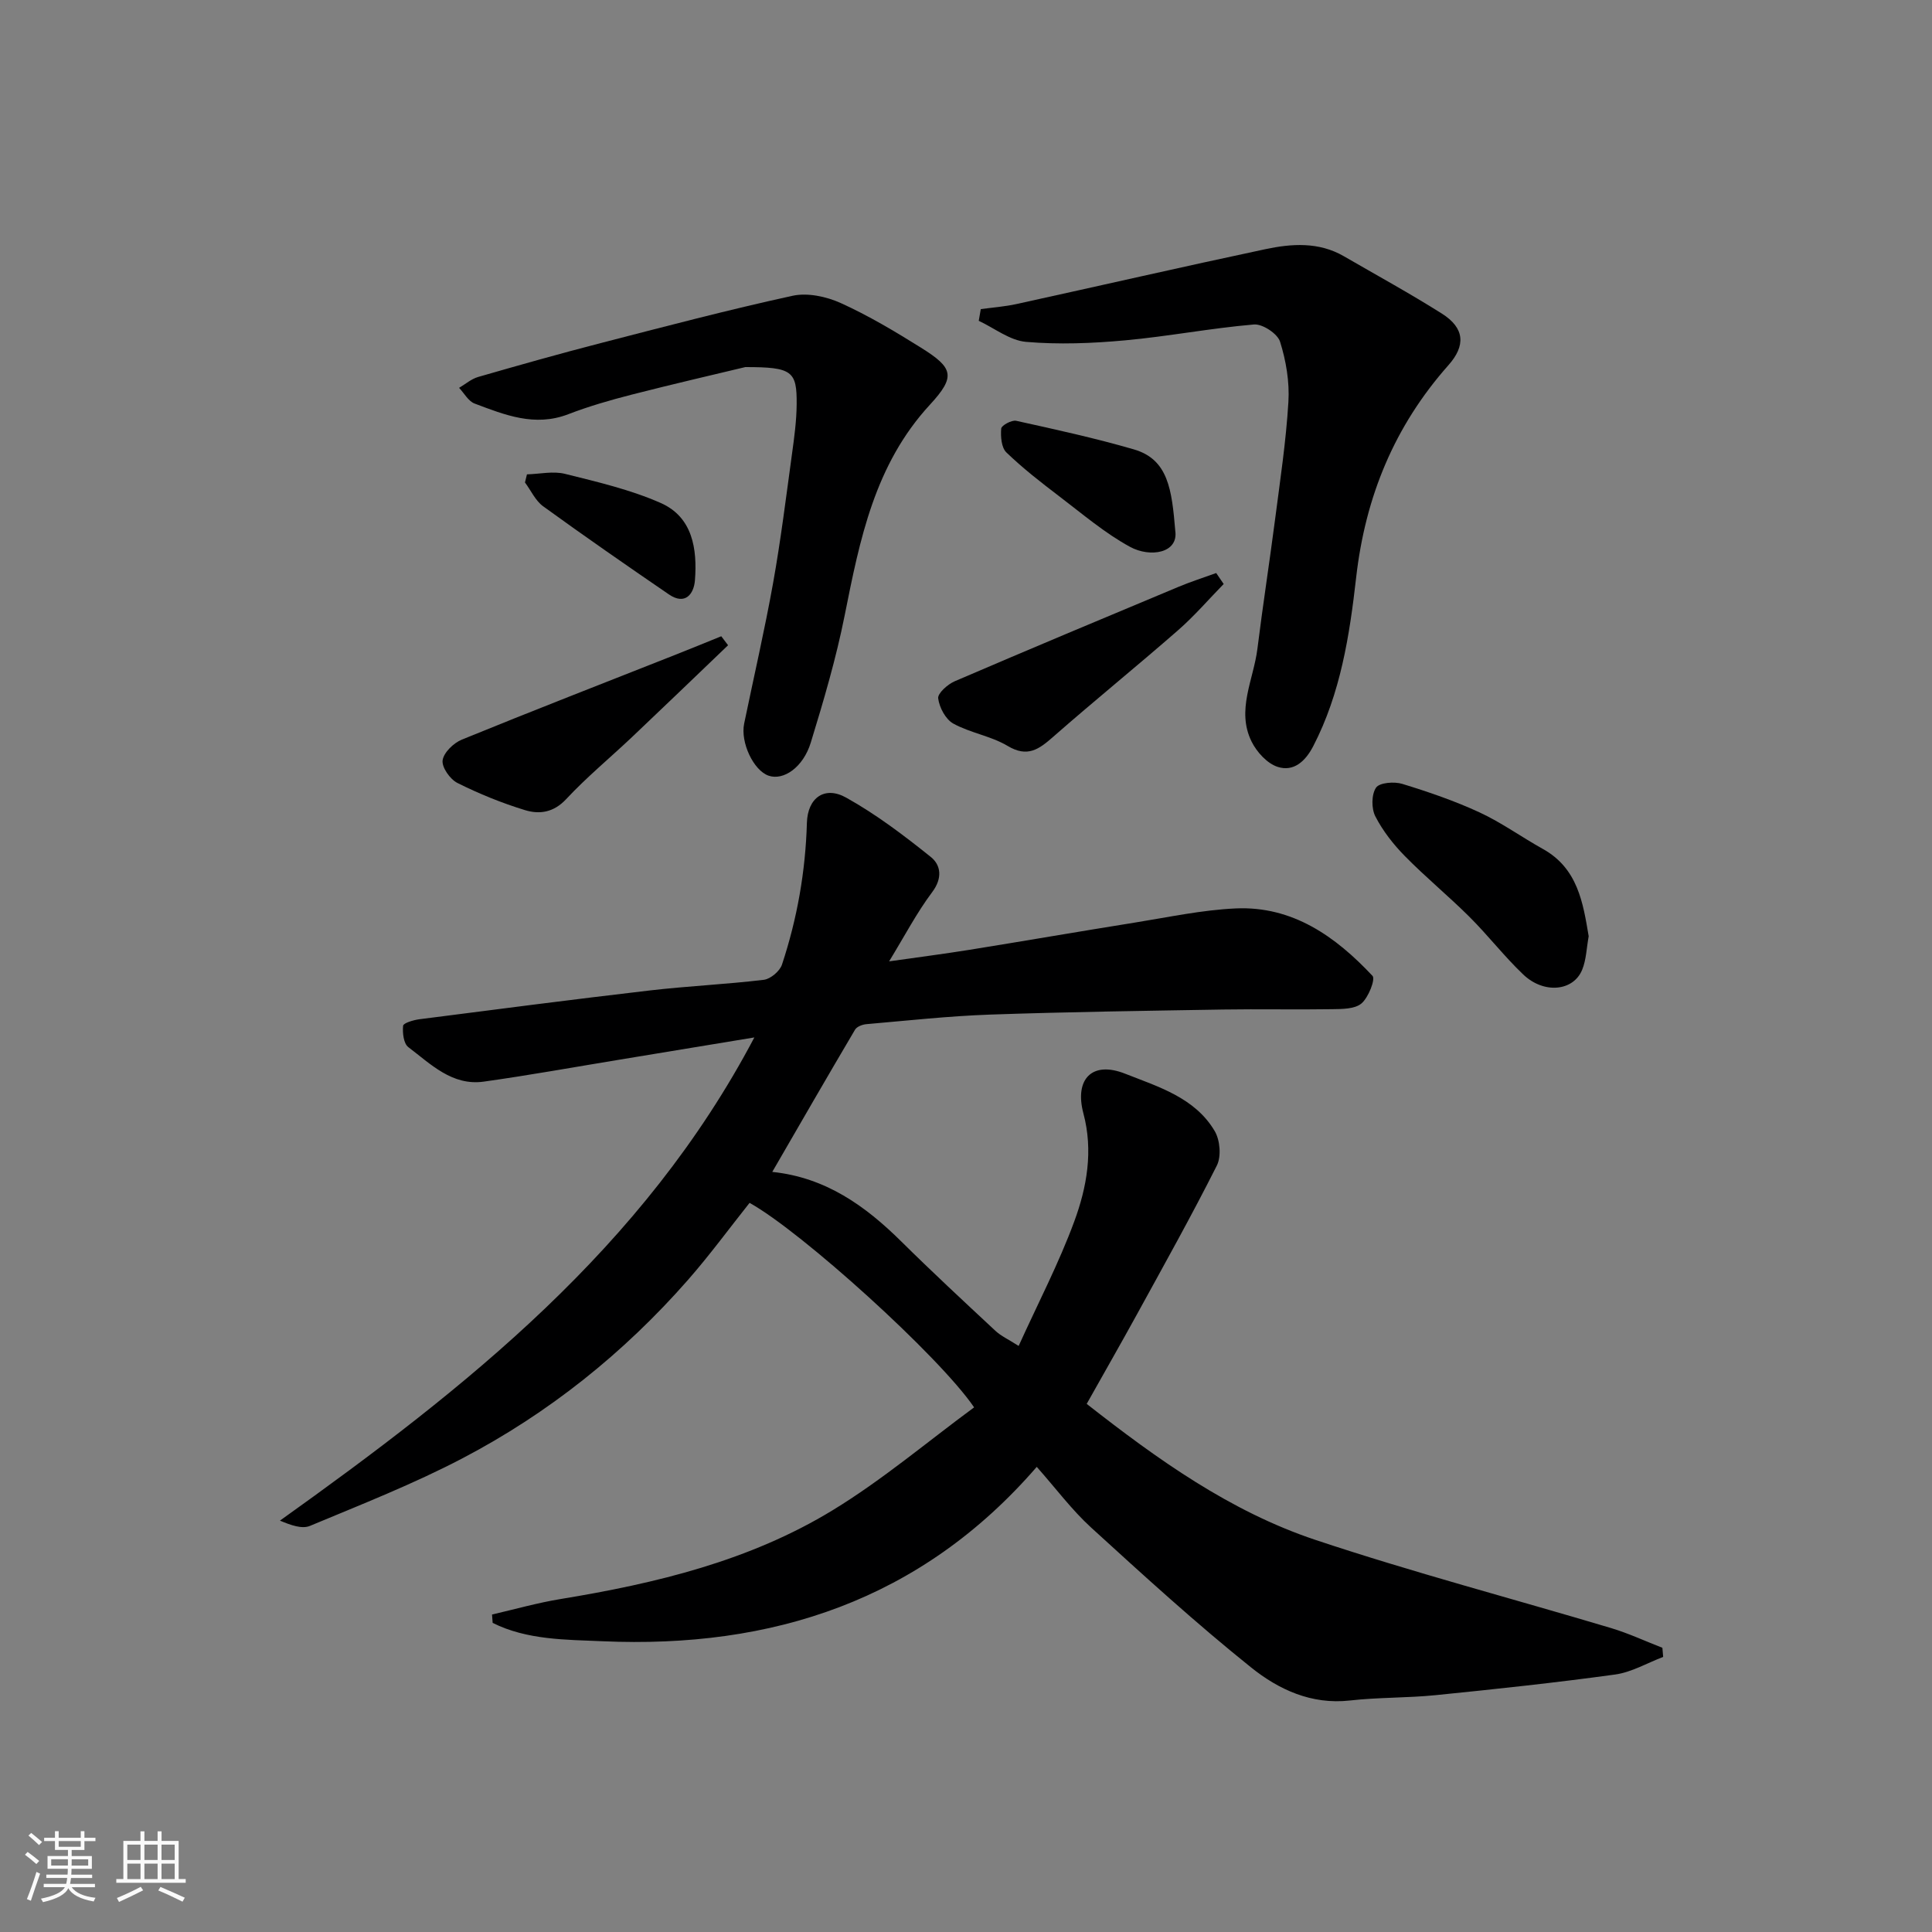
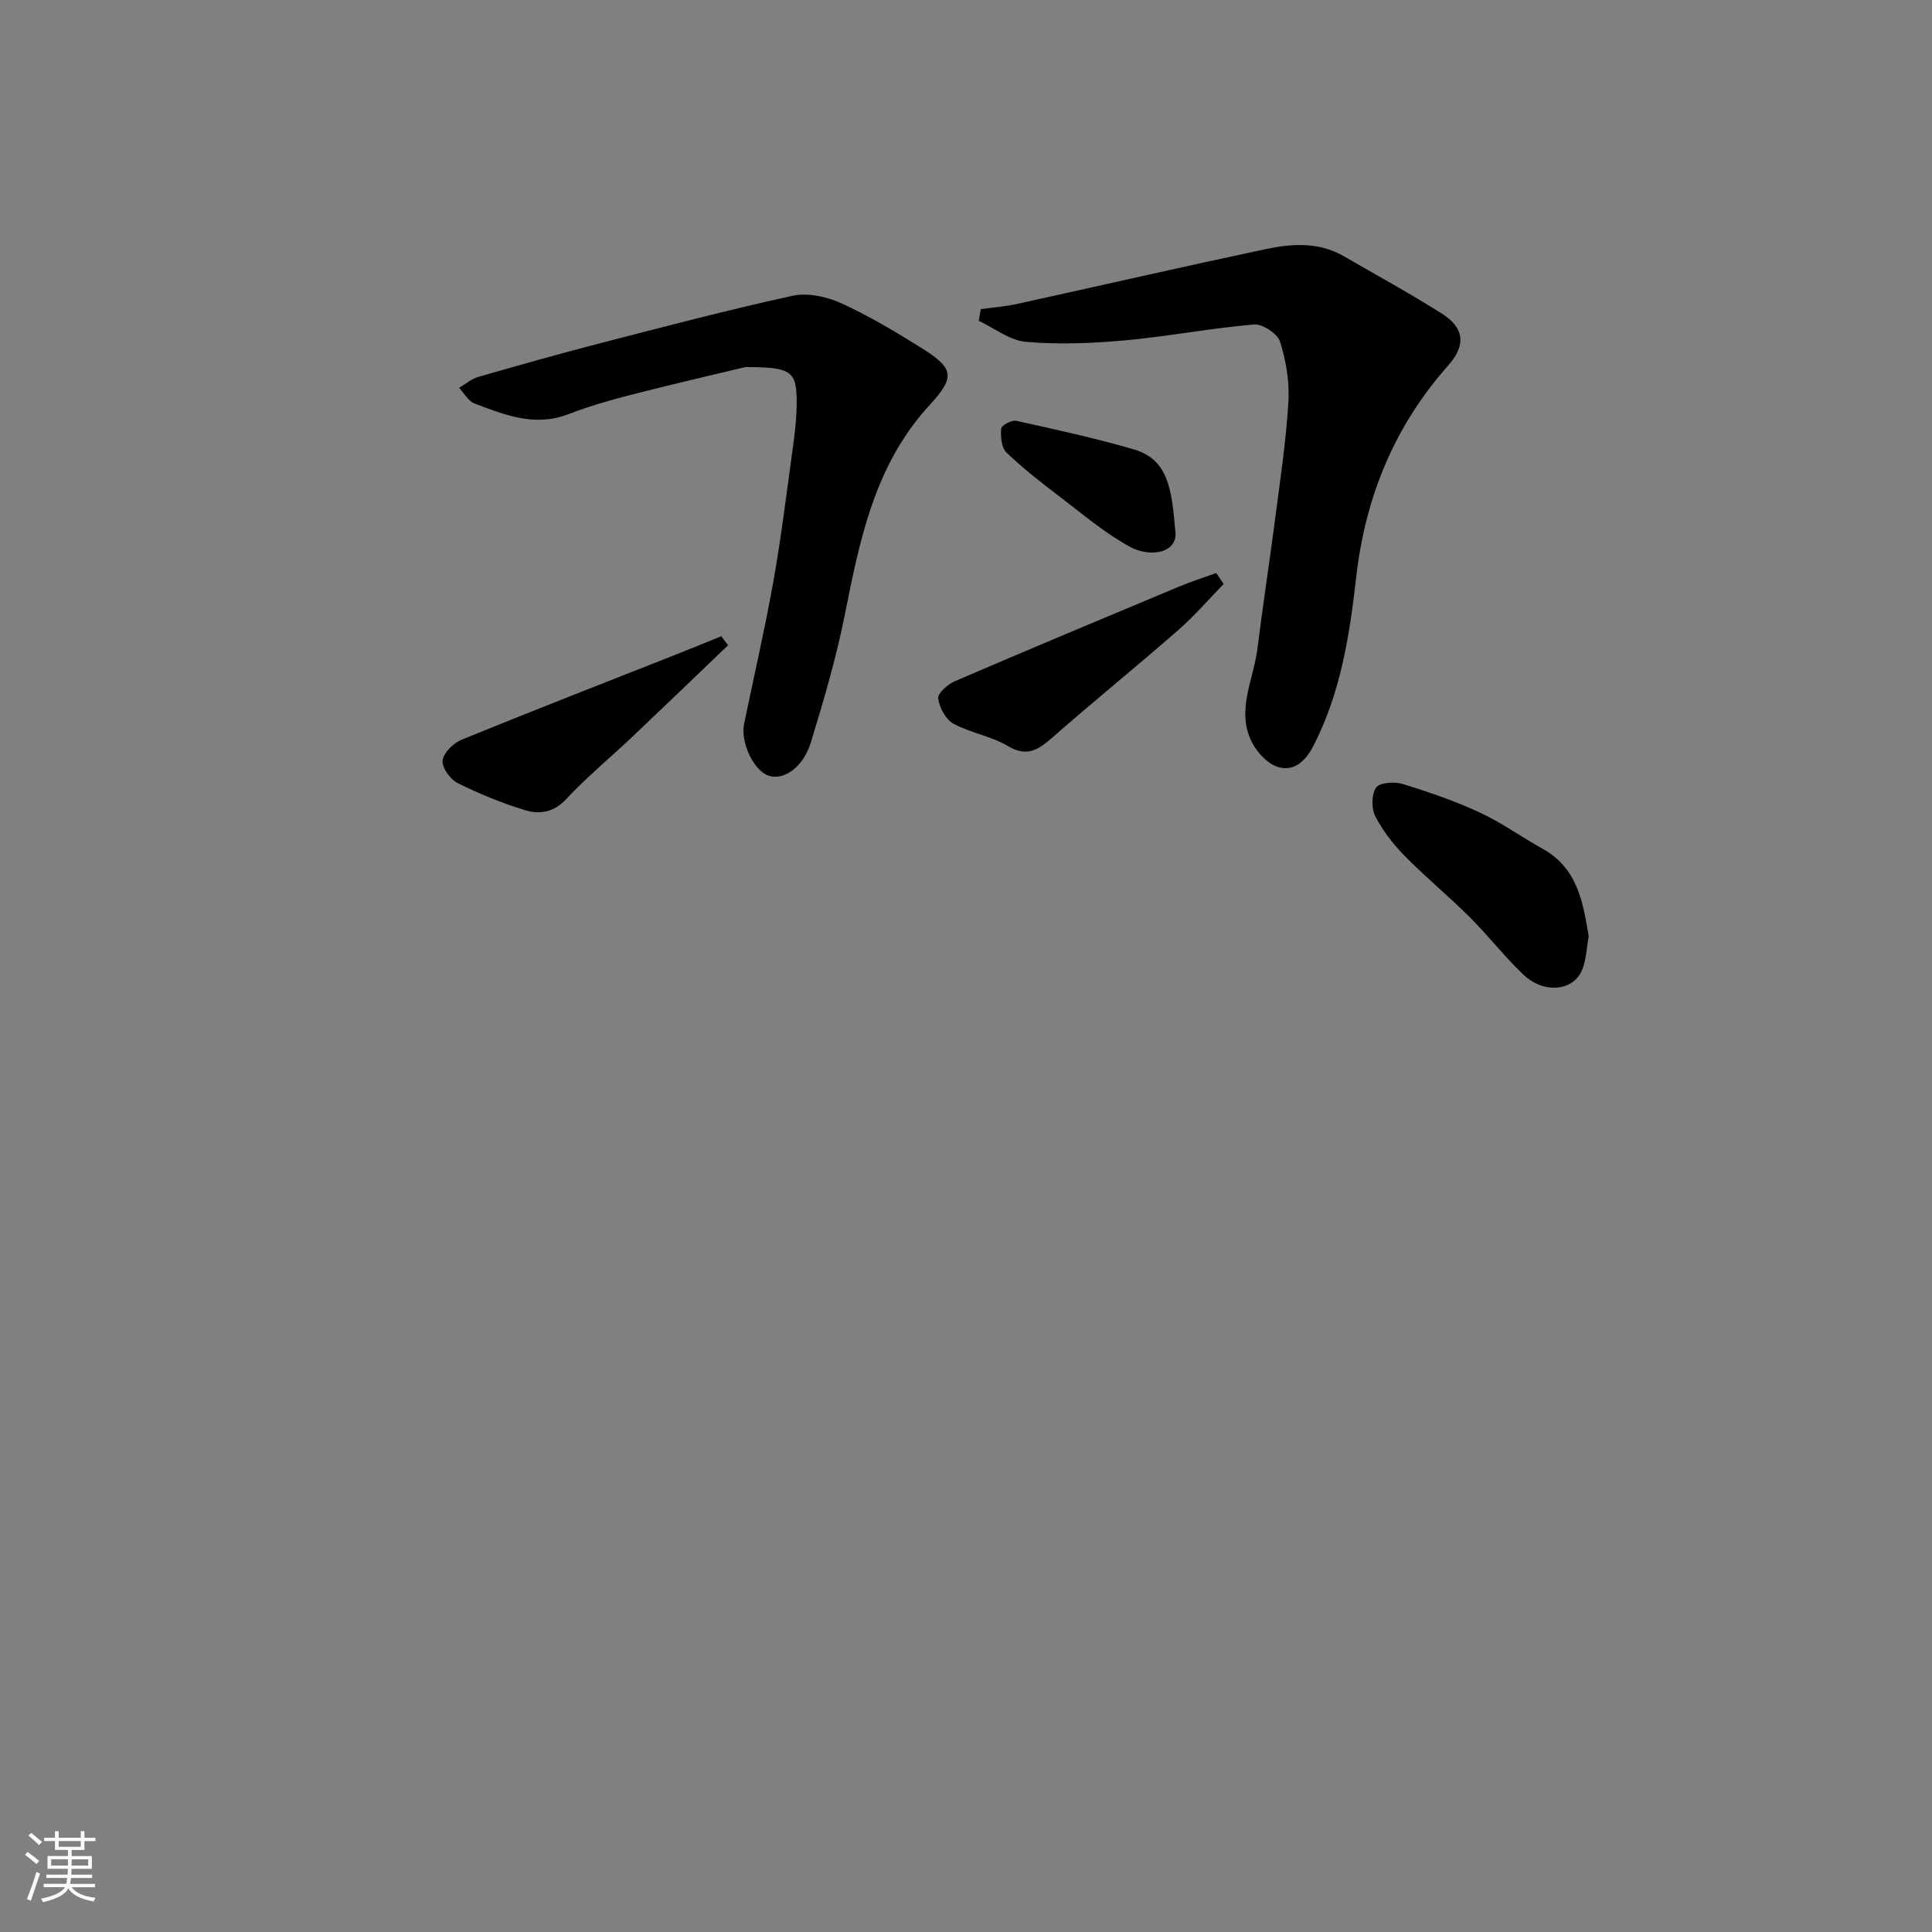
<svg xmlns="http://www.w3.org/2000/svg" enable-background="new 0 0 400 400" viewBox="0 0 400 400">
  <rect x="0" y="0" width="400" height="400" fill="#808080" stroke="none" />
  <path d="m5.17 384 .55-.58c.85.61 1.65 1.24 2.4 1.87l-.59.64c-.83-.73-1.62-1.38-2.36-1.93m1.22 9.53-.82-.34c.71-1.76 1.37-3.64 1.98-5.63.24.13.5.25.76.36-.6 1.67-1.24 3.54-1.92 5.61m-.5-13.5.57-.54c.56.44 1.31 1.06 2.26 1.87l-.64.64c-.68-.66-1.41-1.32-2.19-1.97m3.25.46h2.24v-1.36h.77v1.36h4.57v-1.36h.76v1.36h2.28v.69h-2.28v1.84h-2.64v1.26h4.18v2.64h-4.21c0 .45-.02.86-.05 1.21h4.32v.69h-4.38c-.04.34-.1.75-.19 1.22h5.15v.69h-4.82c.87 1.19 2.51 1.92 4.93 2.19-.17.31-.3.57-.37.76-2.77-.49-4.52-1.41-5.26-2.76-.56 1.26-2.3 2.23-5.24 2.9-.12-.24-.26-.48-.43-.72 2.73-.55 4.38-1.34 4.96-2.38h-4.38v-.69h4.65c.1-.38.17-.79.21-1.22h-4.32v-.69h4.4c.03-.34.05-.75.05-1.21h-4.2v-2.64h4.23v-1.26h-2.69v-1.84h-2.24zm1.46 4.46v1.29h3.45c.01-.4.02-.57.01-.53v-.32-.45h-3.46zm1.55-2.59h4.57v-1.19h-4.57zm6.11 2.59h-3.42v.77c-.01.19-.01.37-.02.53h3.44z" fill="#fafafa" />
-   <path d="m32.63 379.16h.82v1.98h3.54v7.89h1.46v.78h-14.37v-.78h1.46v-7.89h3.54v-1.98h.82v1.98h2.73zm-3.49 11.48.5.73c-1.61.82-3.28 1.63-5 2.41-.13-.27-.28-.55-.44-.82 1.75-.72 3.4-1.49 4.94-2.32m-2.78-5.55h2.73v-3.18h-2.73zm0 3.95h2.73v-3.2h-2.73zm3.54-3.95h2.73v-3.18h-2.73zm0 3.95h2.73v-3.2h-2.73zm7.89 4.68c-1.84-.92-3.51-1.7-5.02-2.32l.45-.73c1.89.8 3.57 1.55 5.04 2.23zm-1.62-11.81h-2.73v3.18h2.73zm-2.73 7.13h2.73v-3.2h-2.73z" fill="#fafafa" />
  <g fill="#000001">
-     <path d="m224.99 290.66c14.6 11.44 29.68 22.26 47.36 28.16 20.18 6.73 40.79 12.15 61.19 18.25 3.63 1.09 7.1 2.71 10.64 4.09.05.63.11 1.26.16 1.89-3.31 1.25-6.53 3.17-9.94 3.64-12.34 1.7-24.73 3.02-37.13 4.27-5.91.6-11.89.44-17.79 1.11-7.97.9-14.78-2.29-20.45-6.84-11.43-9.16-22.28-19.07-33.11-28.95-4-3.65-7.29-8.09-11.27-12.58-23.95 27.67-54.82 37.65-89.94 36.1-7.54-.33-15.61-.24-22.71-3.8-.04-.58-.08-1.15-.13-1.73 4.73-1.09 9.43-2.43 14.21-3.21 19.74-3.24 39.13-7.9 56.34-18.4 10.28-6.27 19.57-14.15 29.26-21.28-7.19-10.57-35.76-36.4-46.49-42.34-4.22 5.31-8.29 10.87-12.81 16.02-13.27 15.11-28.81 27.53-46.6 36.85-10.19 5.34-20.98 9.57-31.61 14.01-1.66.69-3.96-.15-6.21-1.09 38.59-27.56 75.25-56.45 98.22-100.04-9.85 1.62-18.93 3.13-28.02 4.62-9.33 1.53-18.64 3.22-28.01 4.53-6.54.91-10.97-3.63-15.61-7.14-.98-.74-1.23-2.96-1.08-4.43.06-.56 2.12-1.18 3.33-1.34 15.92-2.05 31.83-4.11 47.77-5.97 7.84-.91 15.74-1.26 23.57-2.2 1.4-.17 3.32-1.79 3.77-3.15 3.15-9.51 4.87-19.29 5.16-29.35.15-5.17 3.65-7.72 8.13-5.22 6.21 3.46 11.97 7.83 17.53 12.29 2.09 1.68 2.45 4.38.29 7.26-3.21 4.28-5.71 9.08-8.93 14.35 5.91-.84 11.26-1.53 16.57-2.38 11.44-1.84 22.86-3.82 34.31-5.65 6.94-1.11 13.88-2.61 20.87-2.93 11.78-.53 20.69 5.81 28.33 13.96.65.69-.84 4.49-2.29 5.72-1.39 1.17-4.01 1.15-6.1 1.18-7.5.12-15-.05-22.49.07-16.1.27-32.2.49-48.29 1.05-8.55.3-17.07 1.24-25.6 1.98-.83.07-1.98.5-2.36 1.14-5.71 9.66-11.31 19.38-17.14 29.45 11.07 1.15 19.27 7.04 26.73 14.42 6.36 6.29 12.93 12.39 19.48 18.49 1.16 1.08 2.68 1.76 4.8 3.12 4.02-8.86 8.32-17.1 11.51-25.76 2.62-7.1 3.96-14.63 1.9-22.37-1.89-7.08 1.76-10.96 8.64-8.23 6.81 2.69 14.48 4.95 18.56 11.91 1.09 1.86 1.37 5.22.43 7.09-5.25 10.44-10.97 20.65-16.59 30.9-3.29 5.99-6.69 11.92-10.36 18.46z" />
    <path d="m203.06 64c2.47-.34 4.97-.52 7.39-1.05 17.16-3.76 34.29-7.7 51.48-11.35 5.49-1.17 11.12-1.56 16.32 1.46 6.78 3.93 13.66 7.69 20.28 11.87 4.73 2.99 4.96 6.62 1.35 10.68-11.16 12.59-17.2 27.18-19.11 44.01-1.35 11.89-3.21 23.92-8.88 34.87-1.64 3.17-4.07 5.33-7.34 4.29-2.18-.69-4.35-3.07-5.42-5.24-3.21-6.48.4-12.81 1.2-19.19 1.11-8.92 2.49-17.81 3.65-26.73 1.05-8.12 2.28-16.24 2.77-24.41.25-4.14-.48-8.51-1.73-12.47-.52-1.66-3.64-3.71-5.4-3.56-8.94.76-17.8 2.48-26.74 3.29-6.78.62-13.69.89-20.45.31-3.36-.29-6.54-2.84-9.79-4.36.14-.8.28-1.61.42-2.42z" />
    <path d="m154.31 76c-5.94 1.43-14.81 3.47-23.63 5.73-4.4 1.13-8.8 2.4-13.03 4.03-6.92 2.67-13.15.14-19.39-2.21-1.3-.49-2.15-2.14-3.21-3.25 1.31-.77 2.52-1.84 3.93-2.25 8.43-2.43 16.87-4.82 25.36-7.01 13.21-3.41 26.41-6.89 39.74-9.8 3.1-.68 6.99.15 9.96 1.49 5.77 2.61 11.27 5.9 16.65 9.26 6.68 4.17 7.24 5.94 1.86 11.78-11.47 12.42-14.53 27.92-17.67 43.64-1.77 8.89-4.35 17.64-7.01 26.32-1.59 5.18-5.67 7.92-8.73 6.87-3.13-1.07-5.88-6.9-5.07-10.79 2.01-9.72 4.25-19.39 6-29.15 1.58-8.83 2.68-17.75 3.9-26.65.47-3.41.94-6.85.97-10.28.06-6.9-.89-7.73-10.63-7.73z" />
    <path d="m328.92 193.84c-.45 2.48-.5 4.87-1.35 6.94-1.82 4.46-7.94 5.05-12.2.98-3.94-3.75-7.29-8.11-11.15-11.95-4.33-4.31-9.08-8.21-13.36-12.57-2.38-2.42-4.57-5.22-6.11-8.22-.83-1.62-.82-4.51.14-5.94.7-1.05 3.76-1.3 5.42-.79 5.43 1.66 10.85 3.52 16 5.9 4.57 2.12 8.71 5.12 13.13 7.58 7.24 4.02 8.32 11.19 9.48 18.07z" />
    <path d="m150.74 133.59c-6.6 6.32-13.18 12.66-19.81 18.94-4.56 4.32-9.44 8.34-13.71 12.92-2.6 2.79-5.53 3.19-8.52 2.28-4.8-1.47-9.51-3.38-14-5.63-1.52-.76-3.27-3.25-3.06-4.69.23-1.62 2.28-3.59 4-4.29 14.74-6.02 29.58-11.78 44.38-17.63 3.11-1.23 6.21-2.5 9.31-3.76.47.62.94 1.24 1.41 1.86z" />
    <path d="m253.35 120.91c-3.13 3.2-6.07 6.63-9.44 9.57-8.53 7.46-17.34 14.59-25.86 22.07-2.95 2.59-5.32 4.35-9.44 1.88-3.44-2.05-7.71-2.68-11.24-4.62-1.59-.88-2.89-3.33-3.13-5.22-.14-1.04 1.96-2.91 3.42-3.54 15.4-6.62 30.87-13.09 46.33-19.55 2.55-1.07 5.2-1.91 7.81-2.86.52.77 1.03 1.52 1.55 2.27z" />
    <path d="m243.33 109.92c.66 4.61-5.2 5.56-9.35 3.31-5.24-2.85-9.89-6.84-14.68-10.48-3.77-2.87-7.54-5.8-10.94-9.08-1.04-1-1.21-3.3-1.07-4.94.05-.65 2.17-1.81 3.09-1.61 8.16 1.8 16.35 3.59 24.37 5.92 7.16 2.08 7.86 8.38 8.58 16.88z" />
-     <path d="m109.1 98.21c2.64-.07 5.42-.72 7.89-.1 6.7 1.67 13.53 3.26 19.81 6.03 6.61 2.92 7.58 9.53 7.08 16-.22 2.82-2 5.25-5.4 2.92-8.74-5.98-17.45-12.02-26.03-18.24-1.6-1.16-2.52-3.27-3.76-4.93.13-.56.27-1.12.41-1.68z" />
  </g>
</svg>